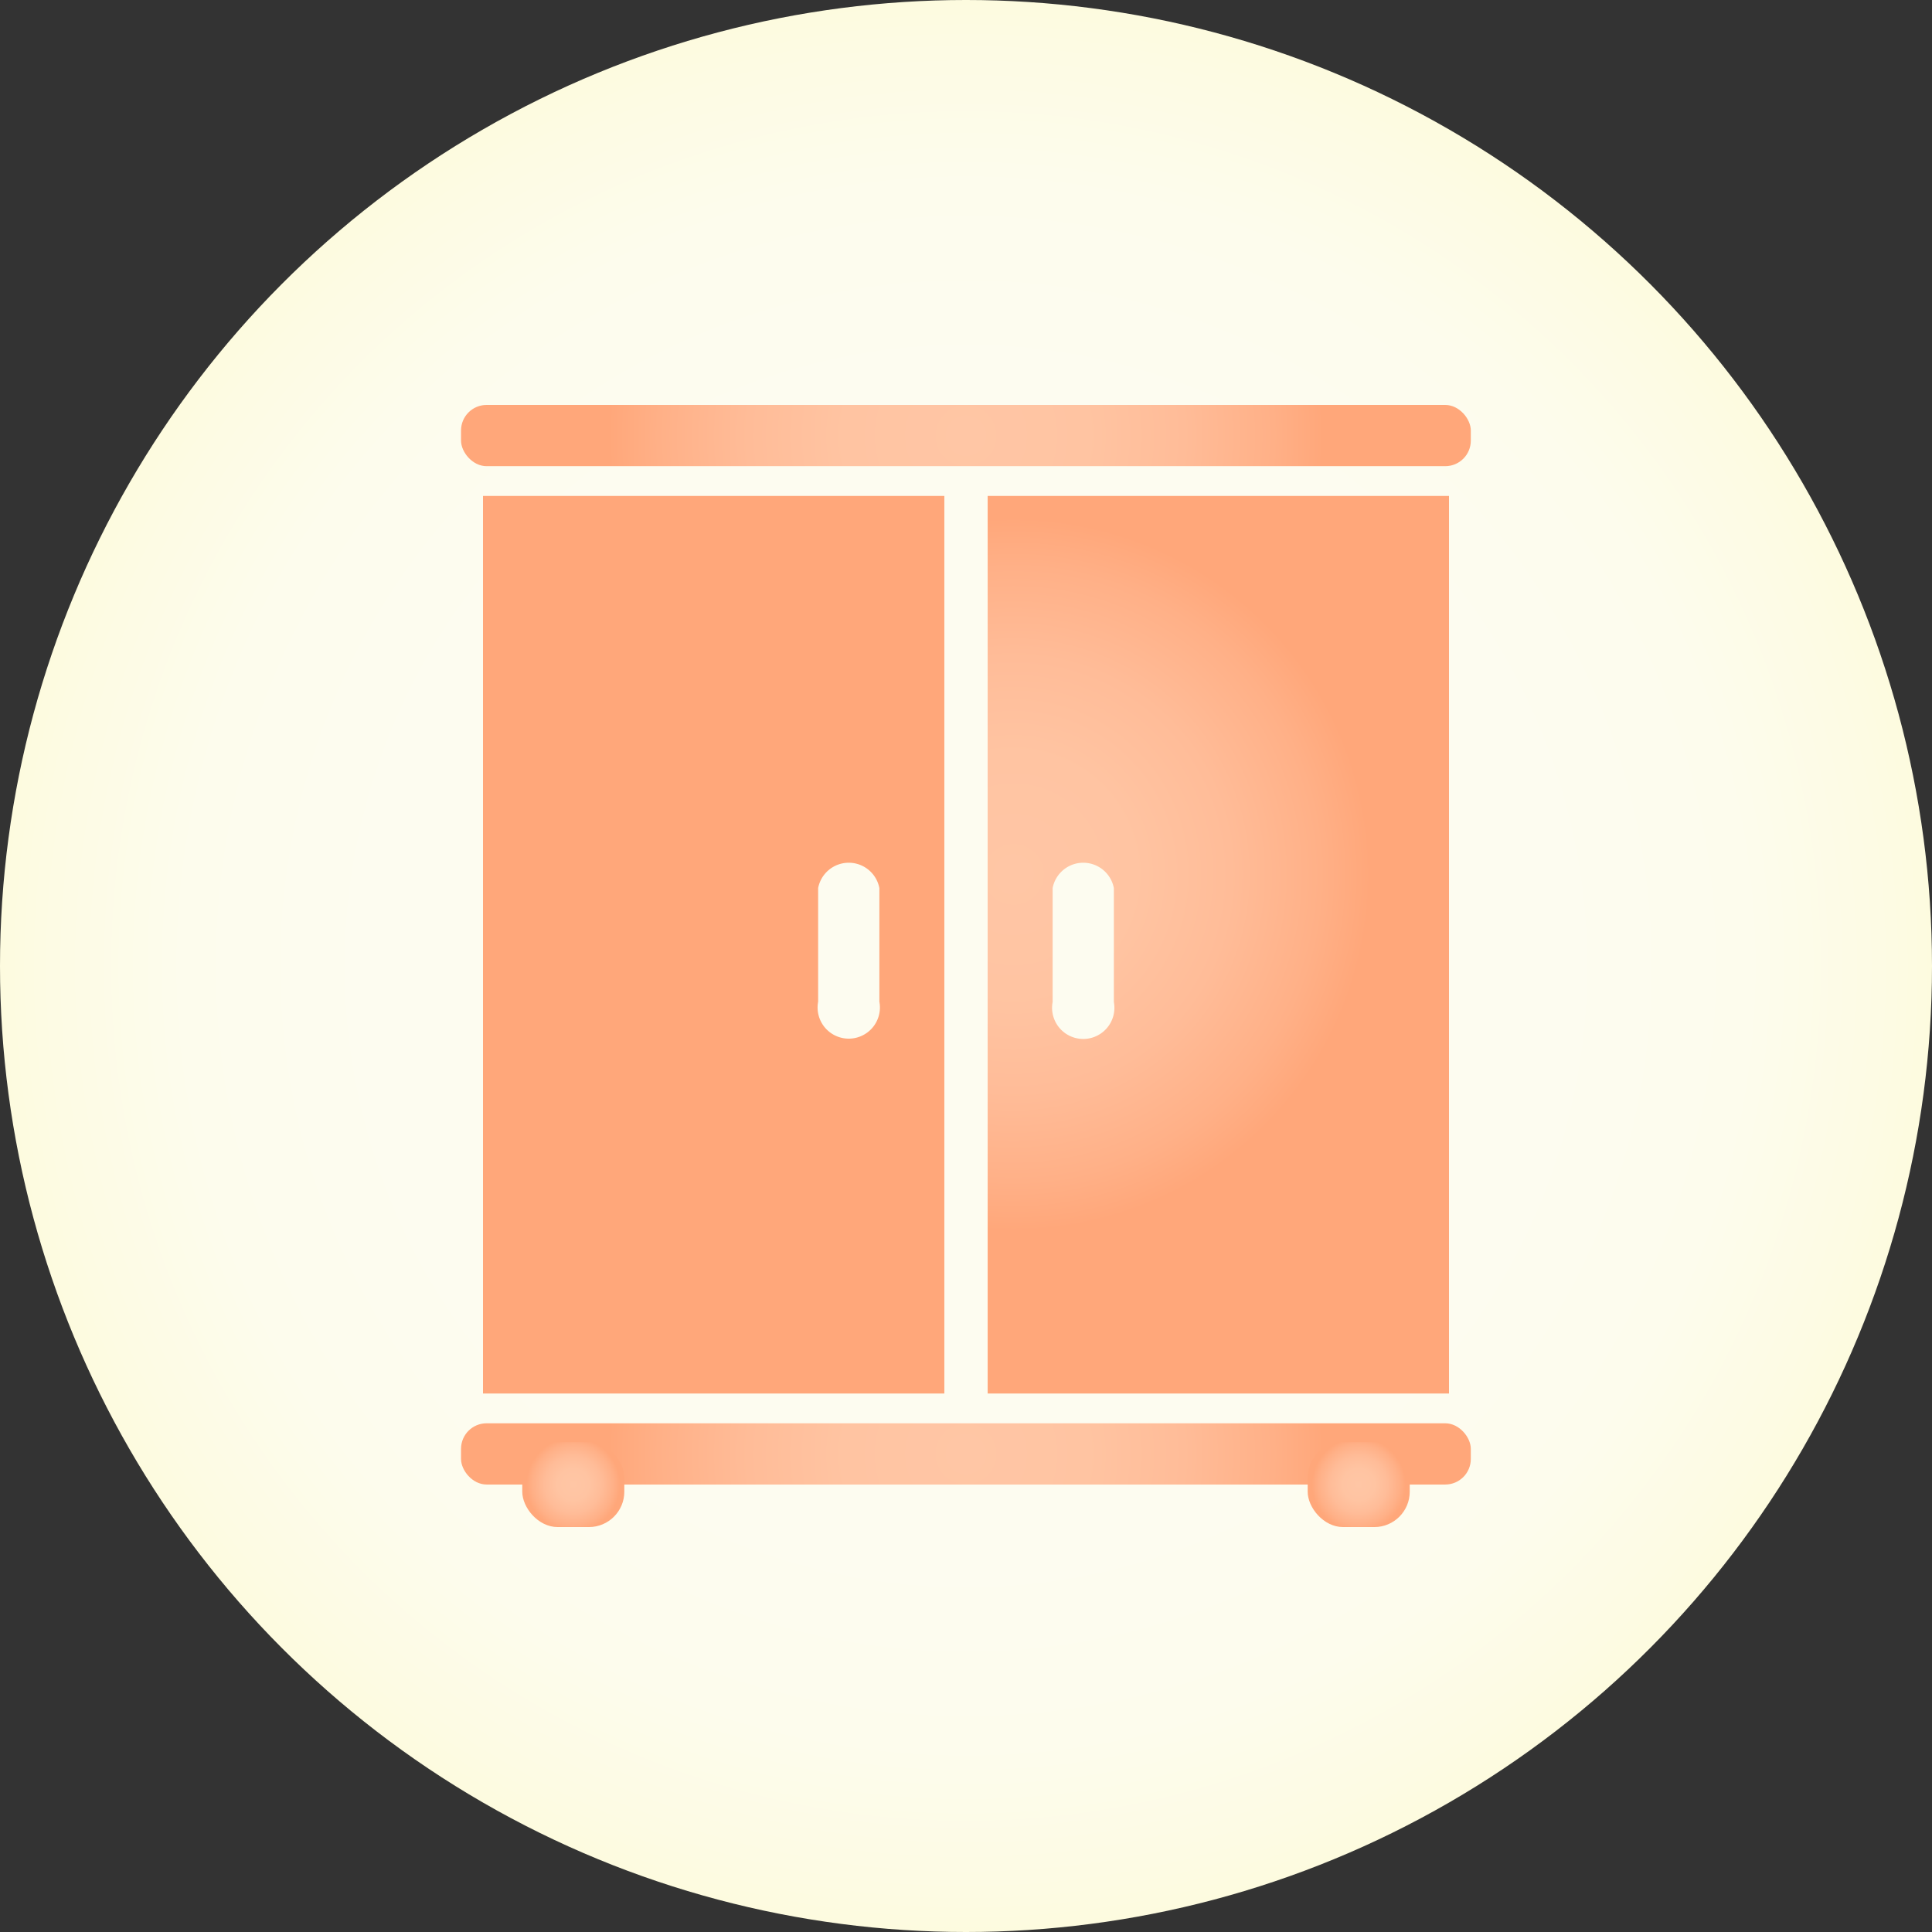
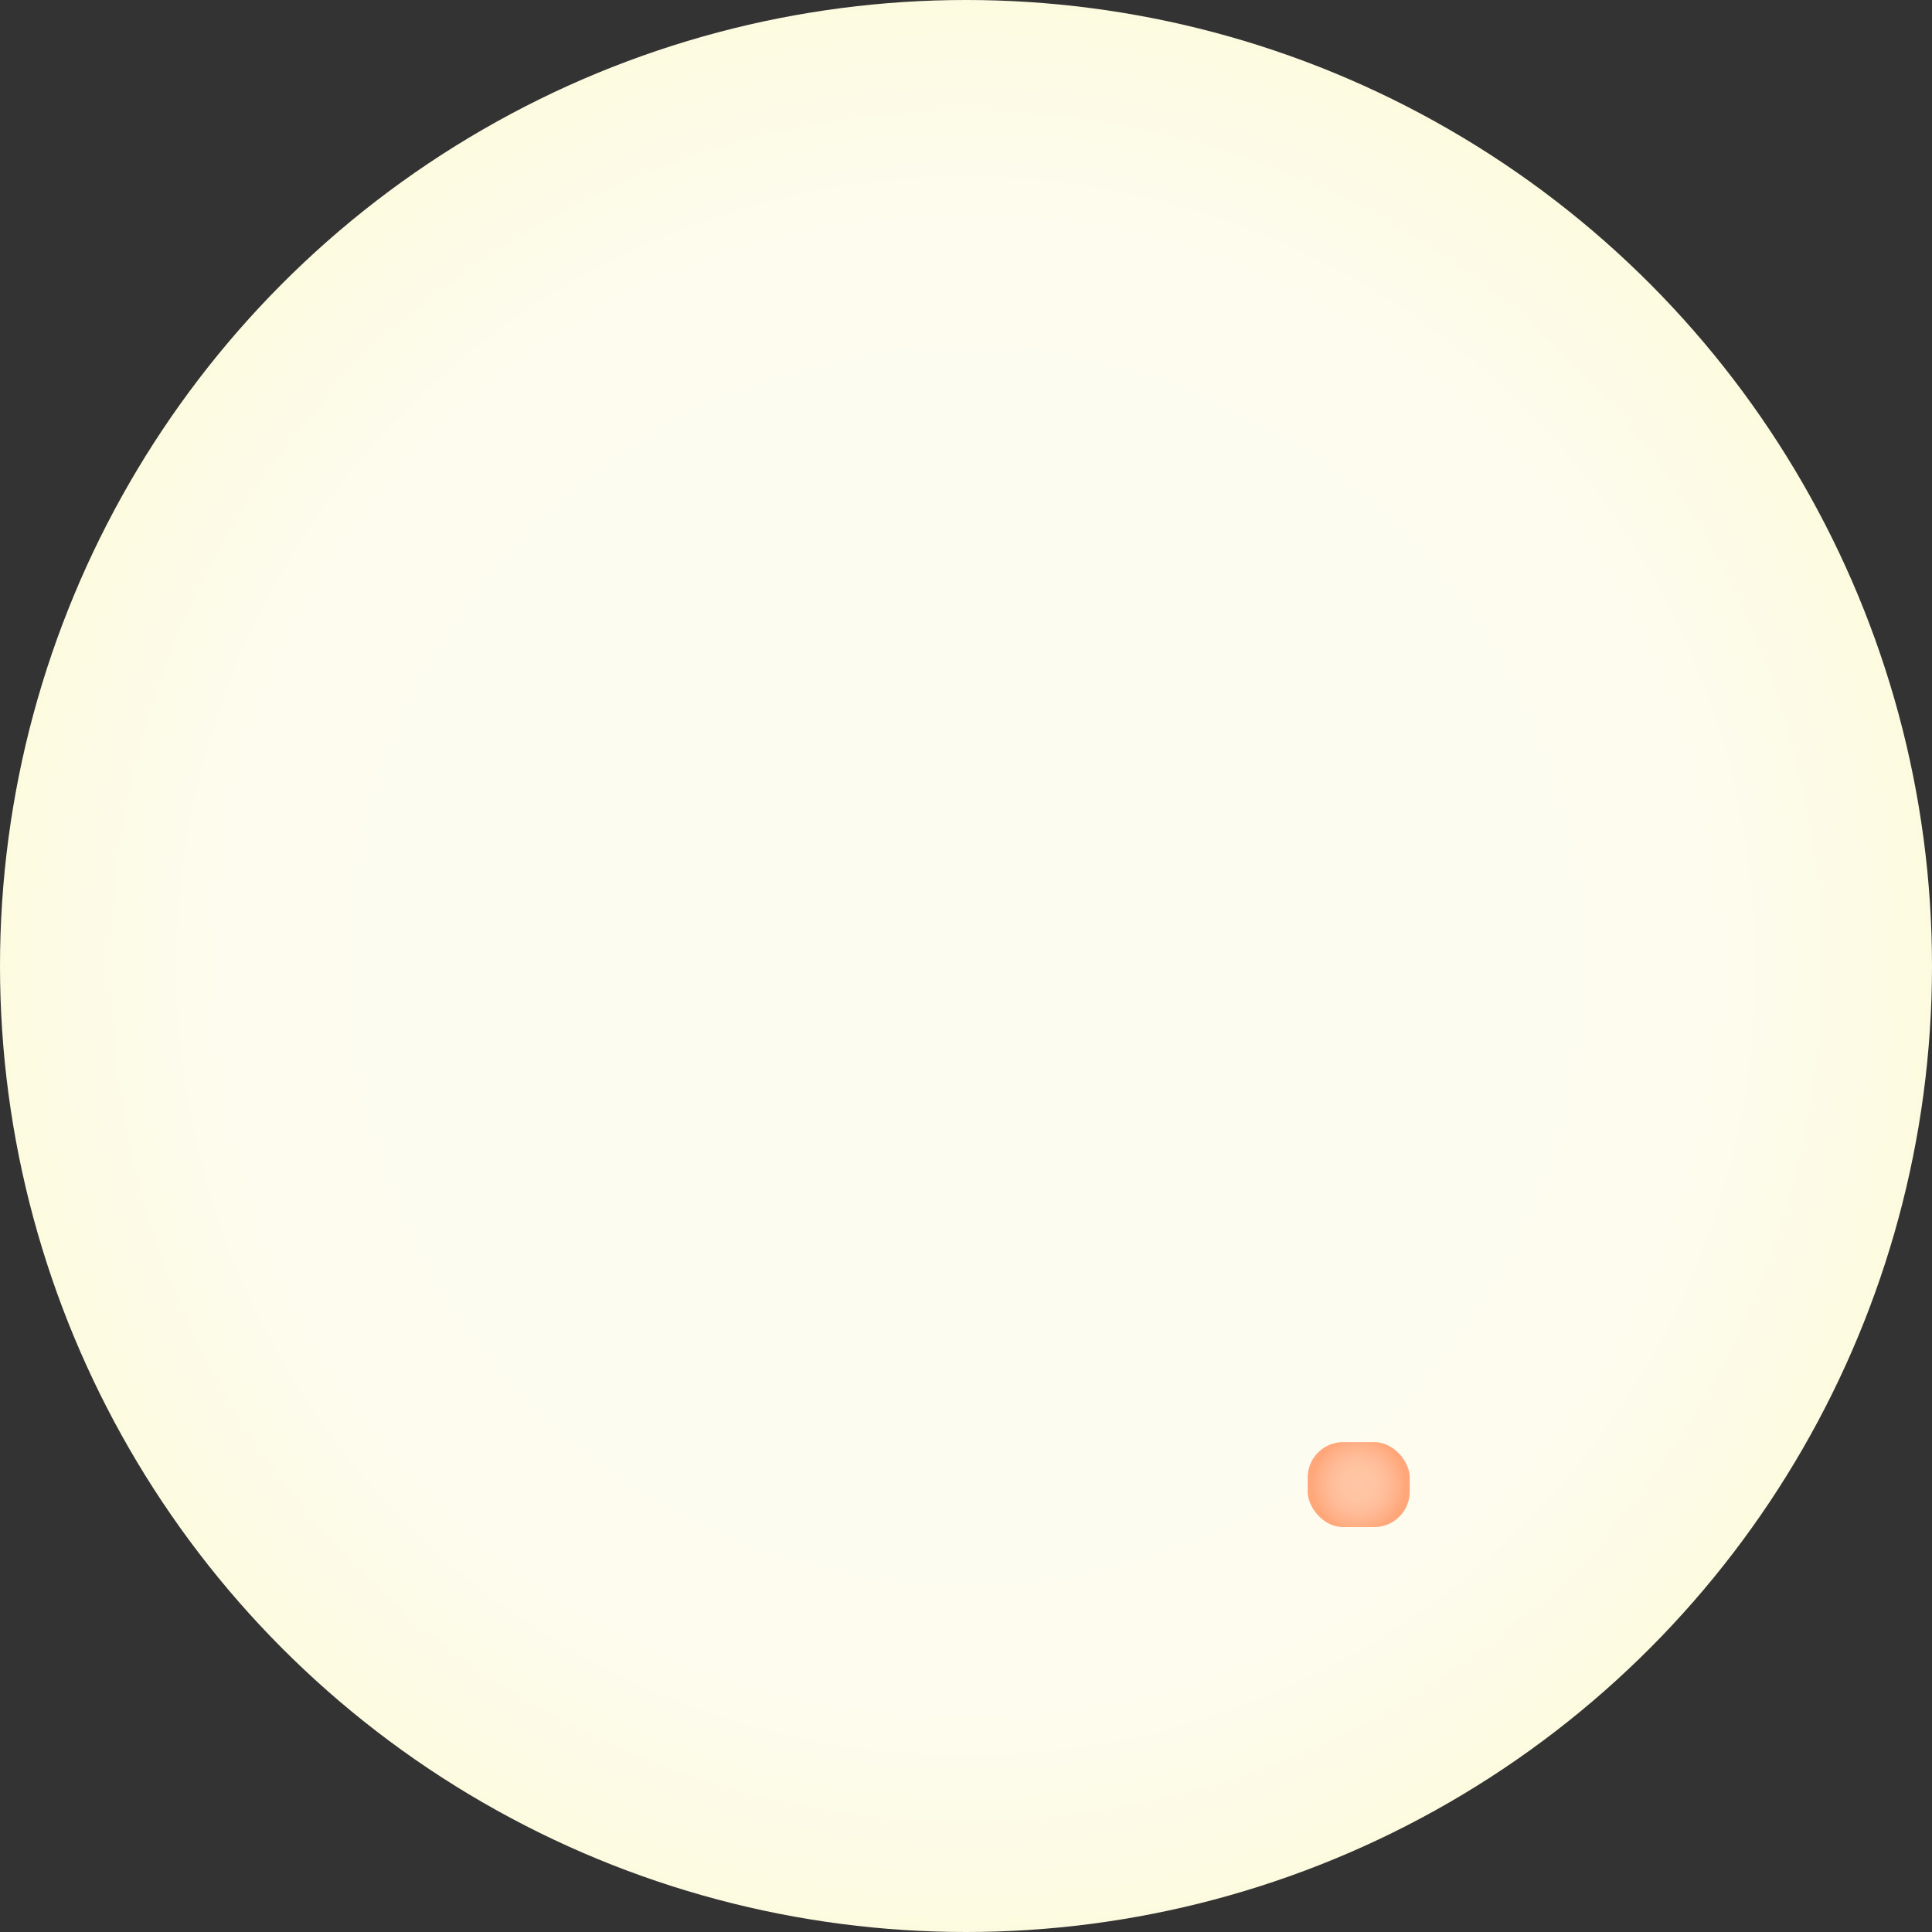
<svg xmlns="http://www.w3.org/2000/svg" xmlns:xlink="http://www.w3.org/1999/xlink" viewBox="0 0 124 124">
  <rect x="0" y="0" width="124" height="124" fill="#333333" stroke="none" />
  <defs>
    <style>.cls-1{fill:url(#radial-gradient);}.cls-2{fill:url(#radial-gradient-2);}.cls-3{fill:url(#radial-gradient-3);}.cls-4{fill:url(#radial-gradient-4);}.cls-5{fill:url(#radial-gradient-5);}.cls-6{fill:url(#radial-gradient-6);}.cls-7{fill:url(#radial-gradient-7);}</style>
    <radialGradient id="radial-gradient" cx="62" cy="62" r="62" gradientUnits="userSpaceOnUse">
      <stop offset="0.61" stop-color="#fdfcf0" />
      <stop offset="0.81" stop-color="#fdfced" />
      <stop offset="0.96" stop-color="#fdfbe3" />
      <stop offset="1" stop-color="#fdfbdf" />
    </radialGradient>
    <radialGradient id="radial-gradient-2" cx="-83" cy="34.38" r="22.9" gradientUnits="userSpaceOnUse">
      <stop offset="0" stop-color="#ffc6a5" />
      <stop offset="0.34" stop-color="#ffc4a2" />
      <stop offset="0.61" stop-color="#ffbc98" />
      <stop offset="0.86" stop-color="#ffb087" />
      <stop offset="1" stop-color="#ffa77a" />
    </radialGradient>
    <radialGradient id="radial-gradient-3" cx="65.05" cy="56.12" r="22.9" xlink:href="#radial-gradient-2" />
    <radialGradient id="radial-gradient-4" cx="62" cy="93.32" r="22.96" xlink:href="#radial-gradient-2" />
    <radialGradient id="radial-gradient-5" cx="62" cy="27.96" r="22.96" xlink:href="#radial-gradient-2" />
    <radialGradient id="radial-gradient-6" cx="36.79" cy="95.28" r="3.01" xlink:href="#radial-gradient-2" />
    <radialGradient id="radial-gradient-7" cx="87.21" cy="95.28" r="3.01" gradientTransform="translate(174.41 190.57) rotate(-180)" xlink:href="#radial-gradient-2" />
  </defs>
  <g id="Layer_2" data-name="Layer 2">
    <g id="Layer_3" data-name="Layer 3">
      <circle class="cls-1" cx="62" cy="62" r="62" />
-       <path class="cls-2" d="M31,31.83V89.44H60.61V31.83ZM56.44,64.29a2,2,0,1,1-3.93,0V57a2,2,0,0,1,3.93,0Z" />
-       <path class="cls-3" d="M63.39,31.83V89.44H93V31.83ZM67.56,57a2,2,0,0,1,3.93,0v7.31a2,2,0,1,1-3.93,0Z" />
-       <rect class="cls-4" x="29.59" y="91.35" width="64.81" height="3.93" rx="1.64" />
-       <rect class="cls-5" x="29.59" y="25.99" width="64.81" height="3.93" rx="1.64" />
-       <rect class="cls-6" x="33.52" y="92.56" width="6.55" height="5.45" rx="2.27" />
      <rect class="cls-7" x="83.93" y="92.56" width="6.55" height="5.45" rx="2.27" transform="translate(174.41 190.57) rotate(180)" />
    </g>
  </g>
</svg>